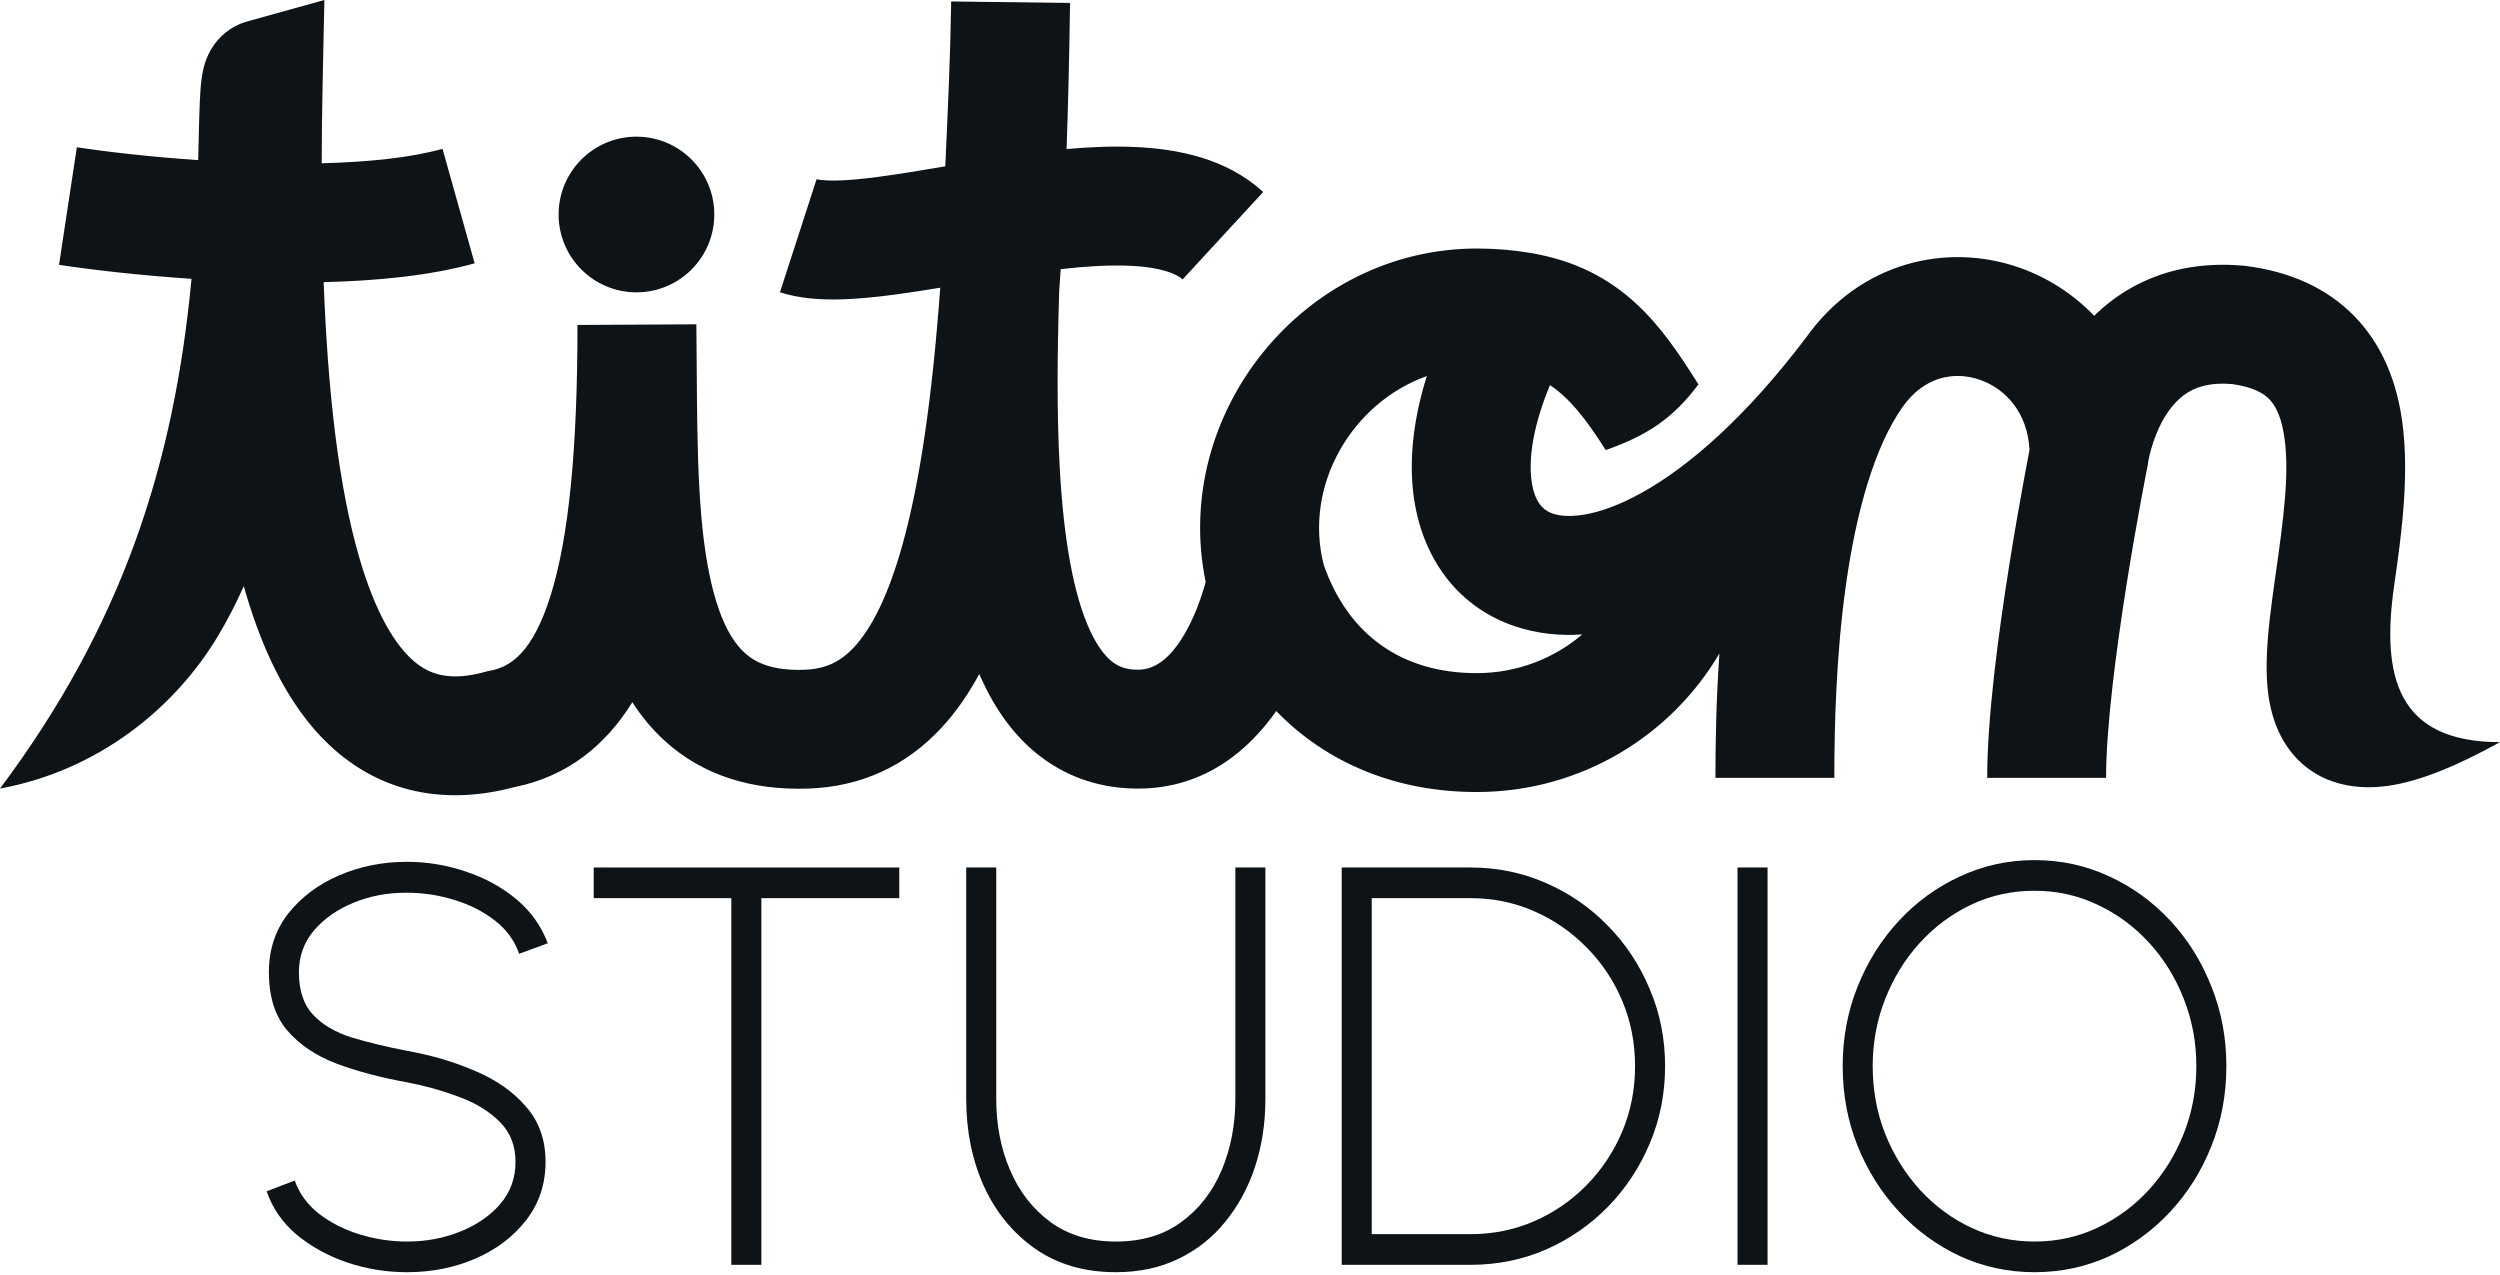
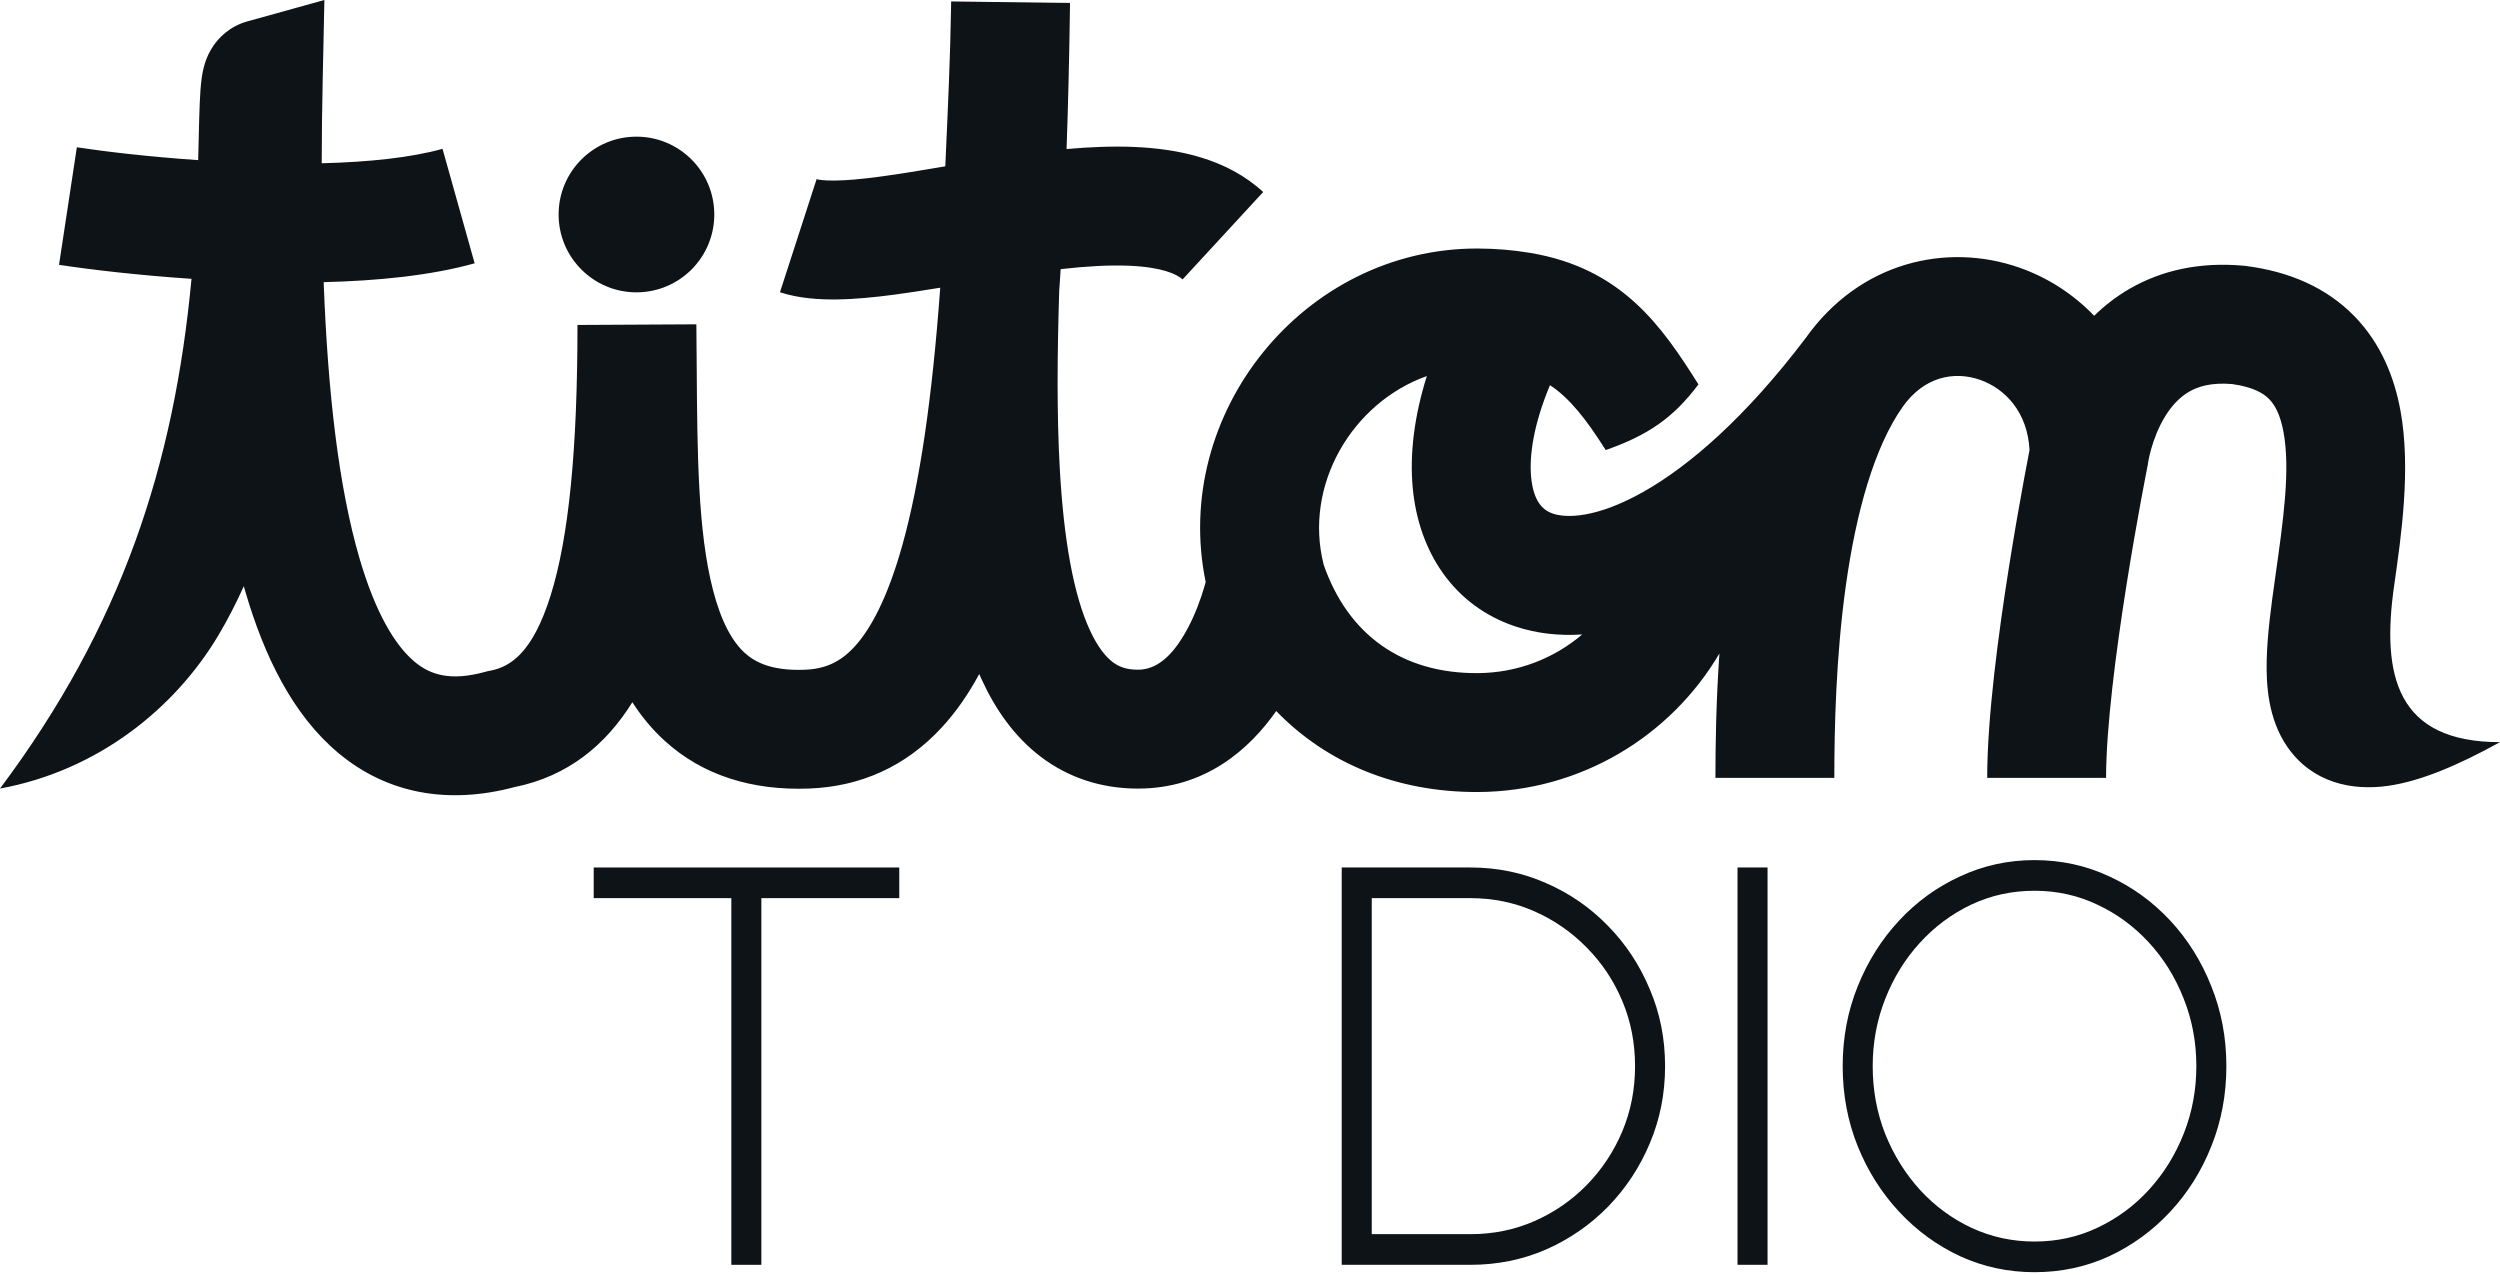
<svg xmlns="http://www.w3.org/2000/svg" width="500" height="255" viewBox="0 0 500 255" fill="none">
  <path fill-rule="evenodd" clip-rule="evenodd" d="M392.058 251.259C396.692 253.378 401.641 254.438 406.905 254.438C412.206 254.438 417.174 253.378 421.808 251.259C426.442 249.102 430.52 246.132 434.042 242.348C437.564 238.564 440.307 234.193 442.272 229.236C444.273 224.241 445.274 218.906 445.274 213.23C445.274 207.554 444.273 202.237 442.272 197.28C440.307 192.285 437.564 187.896 434.042 184.112C430.52 180.327 426.442 177.376 421.808 175.257C417.174 173.1 412.206 172.021 406.905 172.021C401.641 172.021 396.692 173.1 392.058 175.257C387.424 177.376 383.346 180.327 379.824 184.112C376.302 187.896 373.54 192.285 371.538 197.28C369.537 202.237 368.536 207.554 368.536 213.23C368.536 218.906 369.537 224.241 371.538 229.236C373.54 234.193 376.302 238.564 379.824 242.348C383.346 246.132 387.424 249.102 392.058 251.259ZM419.528 245.527C415.635 247.381 411.428 248.308 406.905 248.308C402.456 248.308 398.267 247.4 394.338 245.583C390.445 243.767 387.016 241.251 384.05 238.034C381.084 234.78 378.749 231.034 377.044 226.796C375.375 222.557 374.541 218.035 374.541 213.23C374.541 208.5 375.375 204.016 377.044 199.777C378.712 195.539 381.01 191.812 383.939 188.596C386.905 185.341 390.334 182.787 394.226 180.933C398.156 179.079 402.382 178.152 406.905 178.152C411.391 178.152 415.58 179.079 419.472 180.933C423.365 182.749 426.794 185.266 429.76 188.482C432.726 191.699 435.043 195.426 436.711 199.664C438.416 203.902 439.269 208.424 439.269 213.23C439.269 217.96 438.435 222.444 436.766 226.682C435.098 230.92 432.781 234.666 429.815 237.921C426.887 241.137 423.458 243.672 419.528 245.527Z" fill="#0D1317" />
  <path d="M347.504 173.495V252.96H353.51V173.495H347.504Z" fill="#0D1317" />
  <path fill-rule="evenodd" clip-rule="evenodd" d="M268.344 252.963V173.498H294.091C299.466 173.498 304.508 174.539 309.216 176.62C313.924 178.664 318.058 181.521 321.616 185.191C325.175 188.824 327.956 193.043 329.958 197.849C331.997 202.617 333.016 207.744 333.016 213.231C333.016 218.718 331.997 223.864 329.958 228.67C327.956 233.438 325.175 237.657 321.616 241.327C318.058 244.96 313.924 247.817 309.216 249.898C304.508 251.942 299.466 252.963 294.091 252.963H268.344ZM274.35 246.833H294.091C298.65 246.833 302.914 245.963 306.88 244.222C310.847 242.481 314.332 240.079 317.335 237.014C320.375 233.911 322.747 230.335 324.452 226.286C326.158 222.237 327.01 217.885 327.01 213.231C327.01 208.576 326.158 204.225 324.452 200.176C322.747 196.127 320.375 192.57 317.335 189.505C314.295 186.402 310.791 183.98 306.825 182.24C302.858 180.499 298.613 179.629 294.091 179.629H274.35V246.833Z" fill="#0D1317" />
-   <path d="M207.089 249.785C211.575 252.888 216.932 254.439 223.16 254.439C227.831 254.439 232.001 253.55 235.671 251.771C239.379 249.993 242.511 247.514 245.069 244.336C247.664 241.157 249.648 237.487 251.019 233.324C252.391 229.124 253.077 224.621 253.077 219.815V173.498H247.071V219.815C247.071 224.924 246.163 229.654 244.346 234.005C242.53 238.319 239.842 241.781 236.283 244.392C232.761 247.003 228.387 248.309 223.16 248.309C218.044 248.309 213.706 247.022 210.147 244.449C206.589 241.838 203.882 238.376 202.029 234.062C200.175 229.748 199.248 224.999 199.248 219.815V173.498H193.243V219.815C193.243 226.21 194.429 232.038 196.802 237.297C199.211 242.519 202.64 246.682 207.089 249.785Z" fill="#0D1317" />
  <path d="M179.854 173.498V179.629H152.273V252.963H146.267V179.629H118.741V173.498H179.854Z" fill="#0D1317" />
-   <path d="M69.459 252.509C73.315 253.795 77.3 254.439 81.415 254.439C86.346 254.439 90.905 253.531 95.094 251.714C99.284 249.898 102.657 247.344 105.215 244.052C107.81 240.722 109.108 236.824 109.108 232.359C109.108 227.969 107.81 224.299 105.215 221.347C102.657 218.358 99.265 215.974 95.039 214.195C90.85 212.379 86.308 211.036 81.415 210.165C77.3 209.371 73.611 208.482 70.349 207.498C67.087 206.476 64.51 204.962 62.62 202.957C60.729 200.951 59.783 198.113 59.783 194.443C59.783 191.264 60.785 188.483 62.786 186.099C64.825 183.715 67.476 181.861 70.738 180.536C74.038 179.174 77.597 178.512 81.415 178.55C84.603 178.55 87.736 179.023 90.813 179.969C93.927 180.915 96.651 182.296 98.987 184.112C101.323 185.929 102.935 188.142 103.825 190.753L109.553 188.653C108.255 185.172 106.142 182.22 103.213 179.798C100.285 177.377 96.911 175.541 93.093 174.293C89.274 173.006 85.382 172.363 81.415 172.363C76.522 172.363 71.98 173.271 67.791 175.087C63.602 176.904 60.21 179.458 57.615 182.75C55.057 186.042 53.778 189.94 53.778 194.443C53.778 199.286 54.983 203.146 57.392 206.022C59.839 208.898 63.139 211.13 67.291 212.72C71.443 214.271 76.151 215.52 81.415 216.466C85.011 217.147 88.459 218.112 91.758 219.361C95.094 220.572 97.819 222.237 99.932 224.356C102.045 226.437 103.102 229.105 103.102 232.359C103.102 235.613 102.083 238.432 100.044 240.816C98.005 243.162 95.335 244.998 92.036 246.322C88.737 247.646 85.196 248.309 81.415 248.309C78.227 248.309 75.076 247.836 71.962 246.89C68.885 245.944 66.16 244.562 63.787 242.746C61.452 240.892 59.839 238.678 58.949 236.105L53.333 238.262C54.482 241.63 56.484 244.525 59.339 246.946C62.23 249.33 65.604 251.184 69.459 252.509Z" fill="#0D1317" />
-   <path fill-rule="evenodd" clip-rule="evenodd" d="M64.879 0L64.538 15.987C64.418 21.673 64.35 27.233 64.341 32.653C73.731 32.415 82.22 31.528 88.505 29.765L94.928 52.66C86.124 55.129 75.415 56.17 64.734 56.431C65.565 78.638 67.767 97.513 71.883 111.609C75.115 122.678 79.07 129.139 82.92 132.354C86.014 134.937 90.032 136.303 97.049 134.369L97.526 134.237L98.013 134.146C102.142 133.37 106.545 130.486 110.116 119.125C113.78 107.466 115.495 89.751 115.495 64.99L139.272 64.863C139.302 67.659 139.321 70.409 139.339 73.109C139.459 90.736 139.565 106.22 142.594 117.982C144.273 124.499 146.529 128.382 148.965 130.592C151.086 132.516 154.448 134.188 160.914 133.949C164.985 133.799 168.015 132.466 170.873 129.371C174.115 125.861 177.522 119.61 180.498 108.934C183.956 96.53 186.436 79.695 188.047 57.54C184.823 58.069 181.698 58.559 178.894 58.93C174.994 59.446 171.059 59.838 167.396 59.888C163.861 59.936 159.799 59.687 155.992 58.455L163.318 35.833C163.54 35.905 164.621 36.145 167.072 36.112C169.393 36.08 172.283 35.819 175.773 35.357C179.994 34.798 184.229 34.081 188.818 33.303L189.058 33.263L189.09 32.545C189.59 21.547 190.066 11.084 190.211 1.504L190.228 0.29L214.004 0.594L214.004 0.607C213.999 1 213.994 1.395 213.988 1.792C213.849 11.661 213.628 20.995 213.314 29.809C217.915 29.399 222.524 29.204 226.926 29.395C235.358 29.762 245.273 31.616 252.635 38.402L236.52 55.886C235.39 54.845 232.457 53.437 225.892 53.151C221.821 52.974 217.187 53.257 212.137 53.828C212.042 55.297 211.944 56.749 211.842 58.182C211.452 70.612 211.345 82.65 211.946 93.555C212.734 107.871 214.694 118.916 217.976 126.04C219.557 129.471 221.173 131.381 222.535 132.414C223.729 133.319 225.217 133.941 227.593 133.941C231.039 133.941 234.381 131.647 237.602 125.553C239.074 122.769 240.118 119.87 240.795 117.596C240.924 117.163 241.037 116.762 241.136 116.397C234.182 82.742 260.725 49.601 295.566 49.704C299.099 49.714 302.577 50.005 305.966 50.566C324.49 53.635 332.454 65.408 339.69 76.878C334.595 83.672 329.5 87.069 321.143 90.016C317.181 83.737 313.873 79.587 309.993 77.03C306.688 84.961 305.825 91.164 306.224 95.401C306.716 100.626 308.829 102.138 310.596 102.731C313.239 103.616 319.225 103.706 328.689 98.362C337.894 93.163 349.142 83.444 361.159 67.584C371.962 52.362 389.353 48.439 403.881 53.53C409.495 55.497 414.639 58.788 418.834 63.161C420.858 61.175 423.219 59.313 425.968 57.728C432.277 54.092 439.925 52.33 448.795 53.151L448.998 53.17L449.201 53.196C457.964 54.312 465.361 57.577 470.883 63.244C476.303 68.807 478.907 75.651 480.096 82.141C482.2 93.636 480.274 107.058 478.835 117.078C476.233 135.208 479.372 148.429 500 148.429C491.59 153.076 484.104 156.25 477.575 157.175C470.441 158.187 462.48 156.598 457.481 149.391C453.566 143.749 453.239 136.818 453.336 132.132C453.445 126.949 454.247 121.104 455.004 115.762L455.044 115.476C456.682 103.913 458.09 93.98 456.706 86.424C456.072 82.963 454.993 81.009 453.852 79.838C452.828 78.787 450.831 77.408 446.401 76.81C442.204 76.456 439.58 77.328 437.842 78.329C435.949 79.421 434.348 81.118 433.009 83.305C431.659 85.511 430.77 87.903 430.224 89.842C429.958 90.785 429.793 91.551 429.7 92.039C429.654 92.281 429.627 92.449 429.615 92.529L429.61 92.559L429.565 92.928L429.477 93.364L429.477 93.368L429.457 93.469L429.39 93.809C429.354 93.99 429.308 94.226 429.252 94.512C429.215 94.703 429.174 94.917 429.128 95.152C428.902 96.327 428.576 98.038 428.185 100.165C427.402 104.421 426.358 110.32 425.315 116.888C423.19 130.277 421.216 145.575 421.216 155.574H397.438C397.438 143.494 399.71 126.521 401.831 113.16C402.911 106.353 403.99 100.256 404.799 95.861C405.204 93.661 405.542 91.883 405.78 90.65L405.905 90.006C405.531 82.492 401.072 77.742 396.017 75.97C390.847 74.159 384.791 75.304 380.489 81.433C374.884 89.419 371.238 102.345 369.175 117.069C367.167 131.413 366.866 145.817 366.866 155.574H343.087C343.087 149.1 343.211 140.347 343.885 130.698C334.144 147.243 316.135 158.32 295.579 158.404C279.384 158.471 265.373 152.667 255.244 142.208C249.923 149.794 241.117 157.719 227.593 157.719C220.288 157.719 213.697 155.554 208.168 151.361C202.808 147.297 199.057 141.799 196.38 135.991C196.2 135.6 196.024 135.205 195.851 134.806C193.675 138.831 191.193 142.416 188.343 145.503C181.091 153.356 172.041 157.333 161.792 157.711C150.329 158.135 140.533 155.047 132.989 148.204C130.423 145.876 128.275 143.255 126.469 140.446C121.163 148.984 113.582 155.264 102.906 157.417C89.671 160.941 77.487 158.793 67.681 150.607C58.519 142.958 52.82 131.159 49.058 118.274C48.957 117.929 48.857 117.581 48.759 117.232C47.251 120.597 45.577 123.866 43.718 126.995C34.953 141.748 19.52 154.134 0 157.711C24.372 125.141 34.813 93.007 38.3 55.767C27.75 55.058 18.276 53.948 11.805 52.967L15.37 29.457C21.182 30.339 29.897 31.362 39.634 32.024C39.668 30.737 39.698 29.478 39.727 28.27C39.797 25.33 39.86 22.69 39.947 20.657C40.019 18.954 40.126 17.125 40.345 15.578C40.444 14.879 40.646 13.613 41.117 12.261C41.347 11.599 41.828 10.358 42.763 9.029C43.651 7.766 45.738 5.315 49.471 4.279L64.879 0ZM264.737 112.951C269.649 127.042 280.486 134.688 295.482 134.626C303.496 134.593 310.811 131.686 316.447 126.89C311.818 127.2 307.308 126.707 303.04 125.276C290.671 121.131 283.744 110.312 282.55 97.629C281.9 90.716 282.876 83.158 285.365 75.216C270.523 80.488 260.664 96.942 264.737 112.951Z" fill="#0D1317" />
+   <path fill-rule="evenodd" clip-rule="evenodd" d="M64.879 0L64.538 15.987C64.418 21.673 64.35 27.233 64.341 32.653C73.731 32.415 82.22 31.528 88.505 29.765L94.928 52.66C86.124 55.129 75.415 56.17 64.734 56.431C65.565 78.638 67.767 97.513 71.883 111.609C75.115 122.678 79.07 129.139 82.92 132.354C86.014 134.937 90.032 136.303 97.049 134.369L97.526 134.237L98.013 134.146C102.142 133.37 106.545 130.486 110.116 119.125C113.78 107.466 115.495 89.751 115.495 64.99L139.272 64.863C139.302 67.659 139.321 70.409 139.339 73.109C139.459 90.736 139.565 106.22 142.594 117.982C144.273 124.499 146.529 128.382 148.965 130.592C151.086 132.516 154.448 134.188 160.914 133.949C164.985 133.799 168.015 132.466 170.873 129.371C174.115 125.861 177.522 119.61 180.498 108.934C183.956 96.53 186.436 79.695 188.047 57.54C184.823 58.069 181.698 58.559 178.894 58.93C174.994 59.446 171.059 59.838 167.396 59.888C163.861 59.936 159.799 59.687 155.992 58.455L163.318 35.833C163.54 35.905 164.621 36.145 167.072 36.112C169.393 36.08 172.283 35.819 175.773 35.357C179.994 34.798 184.229 34.081 188.818 33.303L189.058 33.263L189.09 32.545C189.59 21.547 190.066 11.084 190.211 1.504L190.228 0.29L214.004 0.594L214.004 0.607C213.999 1 213.994 1.395 213.988 1.792C213.849 11.661 213.628 20.995 213.314 29.809C217.915 29.399 222.524 29.204 226.926 29.395C235.358 29.762 245.273 31.616 252.635 38.402L236.52 55.886C235.39 54.845 232.457 53.437 225.892 53.151C221.821 52.974 217.187 53.257 212.137 53.828C212.042 55.297 211.944 56.749 211.842 58.182C211.452 70.612 211.345 82.65 211.946 93.555C212.734 107.871 214.694 118.916 217.976 126.04C219.557 129.471 221.173 131.381 222.535 132.414C223.729 133.319 225.217 133.941 227.593 133.941C231.039 133.941 234.381 131.647 237.602 125.553C239.074 122.769 240.118 119.87 240.795 117.596C240.924 117.163 241.037 116.762 241.136 116.397C234.182 82.742 260.725 49.601 295.566 49.704C299.099 49.714 302.577 50.005 305.966 50.566C324.49 53.635 332.454 65.408 339.69 76.878C334.595 83.672 329.5 87.069 321.143 90.016C317.181 83.737 313.873 79.587 309.993 77.03C306.688 84.961 305.825 91.164 306.224 95.401C306.716 100.626 308.829 102.138 310.596 102.731C313.239 103.616 319.225 103.706 328.689 98.362C337.894 93.163 349.142 83.444 361.159 67.584C371.962 52.362 389.353 48.439 403.881 53.53C409.495 55.497 414.639 58.788 418.834 63.161C420.858 61.175 423.219 59.313 425.968 57.728C432.277 54.092 439.925 52.33 448.795 53.151L448.998 53.17L449.201 53.196C457.964 54.312 465.361 57.577 470.883 63.244C476.303 68.807 478.907 75.651 480.096 82.141C482.2 93.636 480.274 107.058 478.835 117.078C476.233 135.208 479.372 148.429 500 148.429C491.59 153.076 484.104 156.25 477.575 157.175C470.441 158.187 462.48 156.598 457.481 149.391C453.566 143.749 453.239 136.818 453.336 132.132C453.445 126.949 454.247 121.104 455.004 115.762L455.044 115.476C456.682 103.913 458.09 93.98 456.706 86.424C456.072 82.963 454.993 81.009 453.852 79.838C452.828 78.787 450.831 77.408 446.401 76.81C442.204 76.456 439.58 77.328 437.842 78.329C435.949 79.421 434.348 81.118 433.009 83.305C431.659 85.511 430.77 87.903 430.224 89.842C429.958 90.785 429.793 91.551 429.7 92.039C429.654 92.281 429.627 92.449 429.615 92.529L429.61 92.559L429.565 92.928L429.477 93.364L429.477 93.368L429.457 93.469L429.39 93.809C429.354 93.99 429.308 94.226 429.252 94.512C429.215 94.703 429.174 94.917 429.128 95.152C428.902 96.327 428.576 98.038 428.185 100.165C427.402 104.421 426.358 110.32 425.315 116.888C423.19 130.277 421.216 145.575 421.216 155.574H397.438C397.438 143.494 399.71 126.521 401.831 113.16C402.911 106.353 403.99 100.256 404.799 95.861L405.905 90.006C405.531 82.492 401.072 77.742 396.017 75.97C390.847 74.159 384.791 75.304 380.489 81.433C374.884 89.419 371.238 102.345 369.175 117.069C367.167 131.413 366.866 145.817 366.866 155.574H343.087C343.087 149.1 343.211 140.347 343.885 130.698C334.144 147.243 316.135 158.32 295.579 158.404C279.384 158.471 265.373 152.667 255.244 142.208C249.923 149.794 241.117 157.719 227.593 157.719C220.288 157.719 213.697 155.554 208.168 151.361C202.808 147.297 199.057 141.799 196.38 135.991C196.2 135.6 196.024 135.205 195.851 134.806C193.675 138.831 191.193 142.416 188.343 145.503C181.091 153.356 172.041 157.333 161.792 157.711C150.329 158.135 140.533 155.047 132.989 148.204C130.423 145.876 128.275 143.255 126.469 140.446C121.163 148.984 113.582 155.264 102.906 157.417C89.671 160.941 77.487 158.793 67.681 150.607C58.519 142.958 52.82 131.159 49.058 118.274C48.957 117.929 48.857 117.581 48.759 117.232C47.251 120.597 45.577 123.866 43.718 126.995C34.953 141.748 19.52 154.134 0 157.711C24.372 125.141 34.813 93.007 38.3 55.767C27.75 55.058 18.276 53.948 11.805 52.967L15.37 29.457C21.182 30.339 29.897 31.362 39.634 32.024C39.668 30.737 39.698 29.478 39.727 28.27C39.797 25.33 39.86 22.69 39.947 20.657C40.019 18.954 40.126 17.125 40.345 15.578C40.444 14.879 40.646 13.613 41.117 12.261C41.347 11.599 41.828 10.358 42.763 9.029C43.651 7.766 45.738 5.315 49.471 4.279L64.879 0ZM264.737 112.951C269.649 127.042 280.486 134.688 295.482 134.626C303.496 134.593 310.811 131.686 316.447 126.89C311.818 127.2 307.308 126.707 303.04 125.276C290.671 121.131 283.744 110.312 282.55 97.629C281.9 90.716 282.876 83.158 285.365 75.216C270.523 80.488 260.664 96.942 264.737 112.951Z" fill="#0D1317" />
  <path d="M127.29 58.468C135.888 58.468 142.858 51.498 142.858 42.9C142.858 34.302 135.888 27.332 127.29 27.332C118.692 27.332 111.722 34.302 111.722 42.9C111.722 51.498 118.692 58.468 127.29 58.468Z" fill="#0D1317" />
</svg>